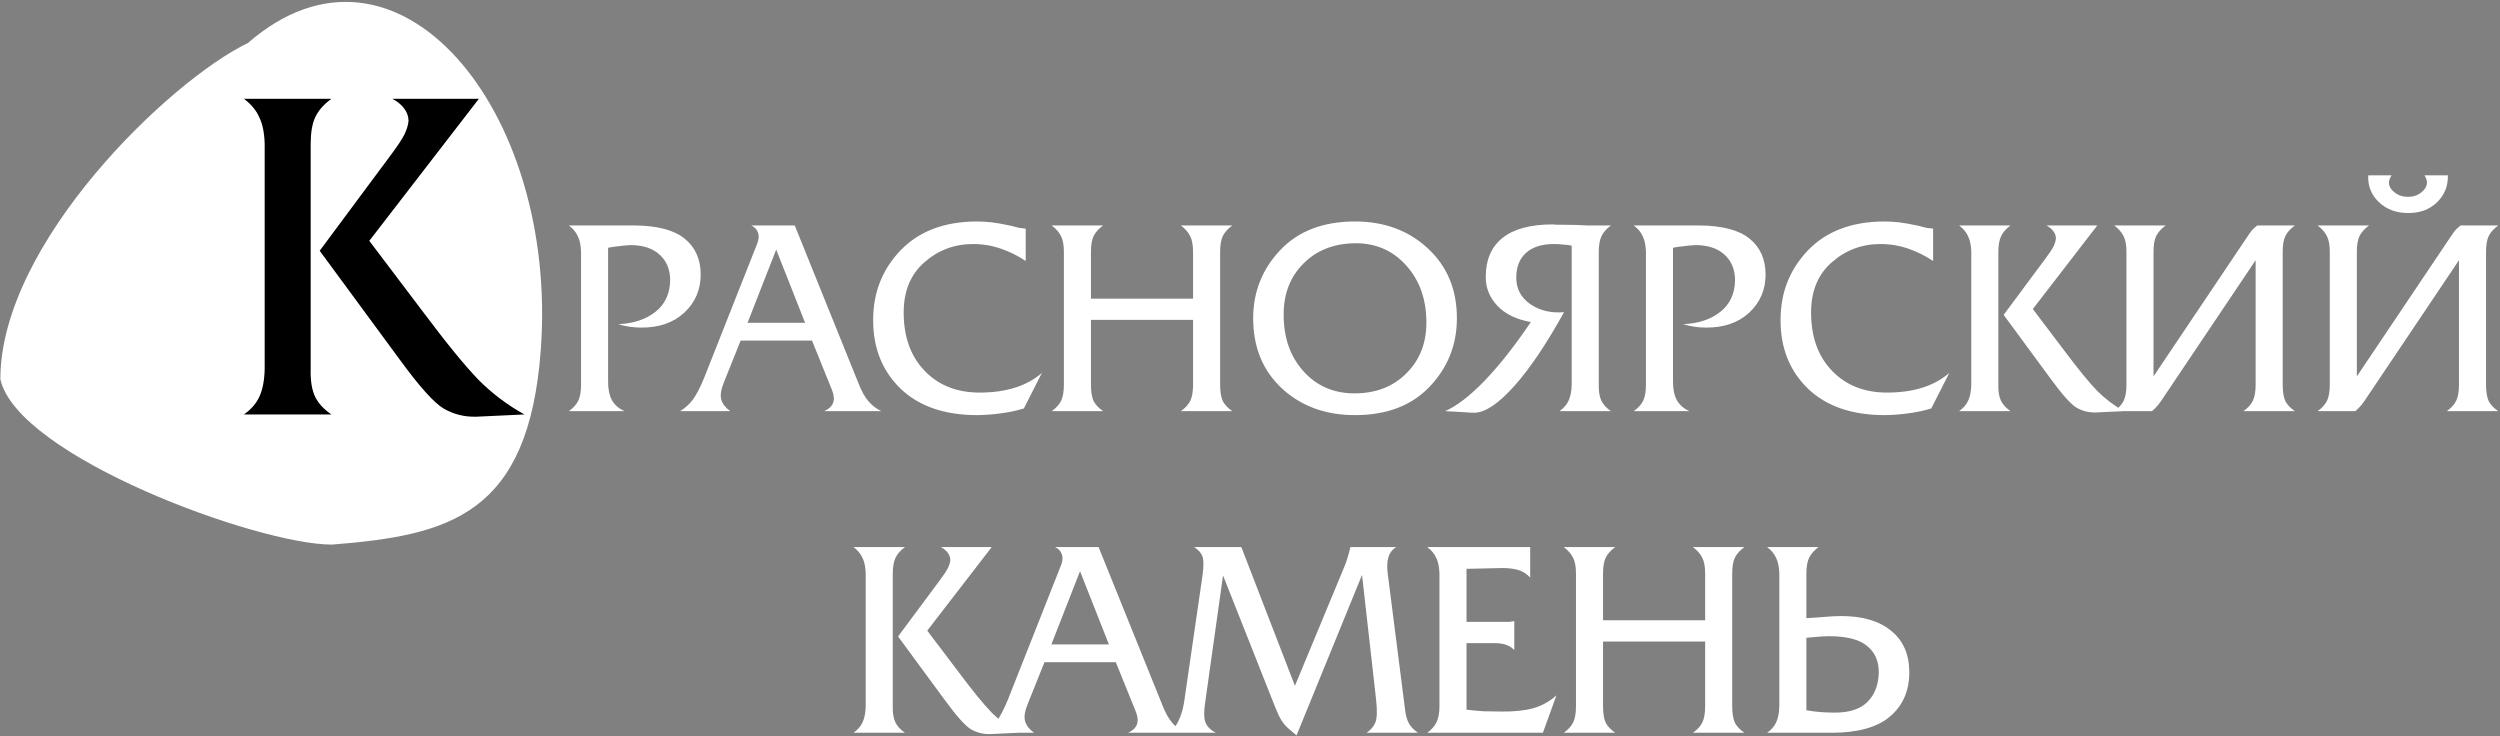
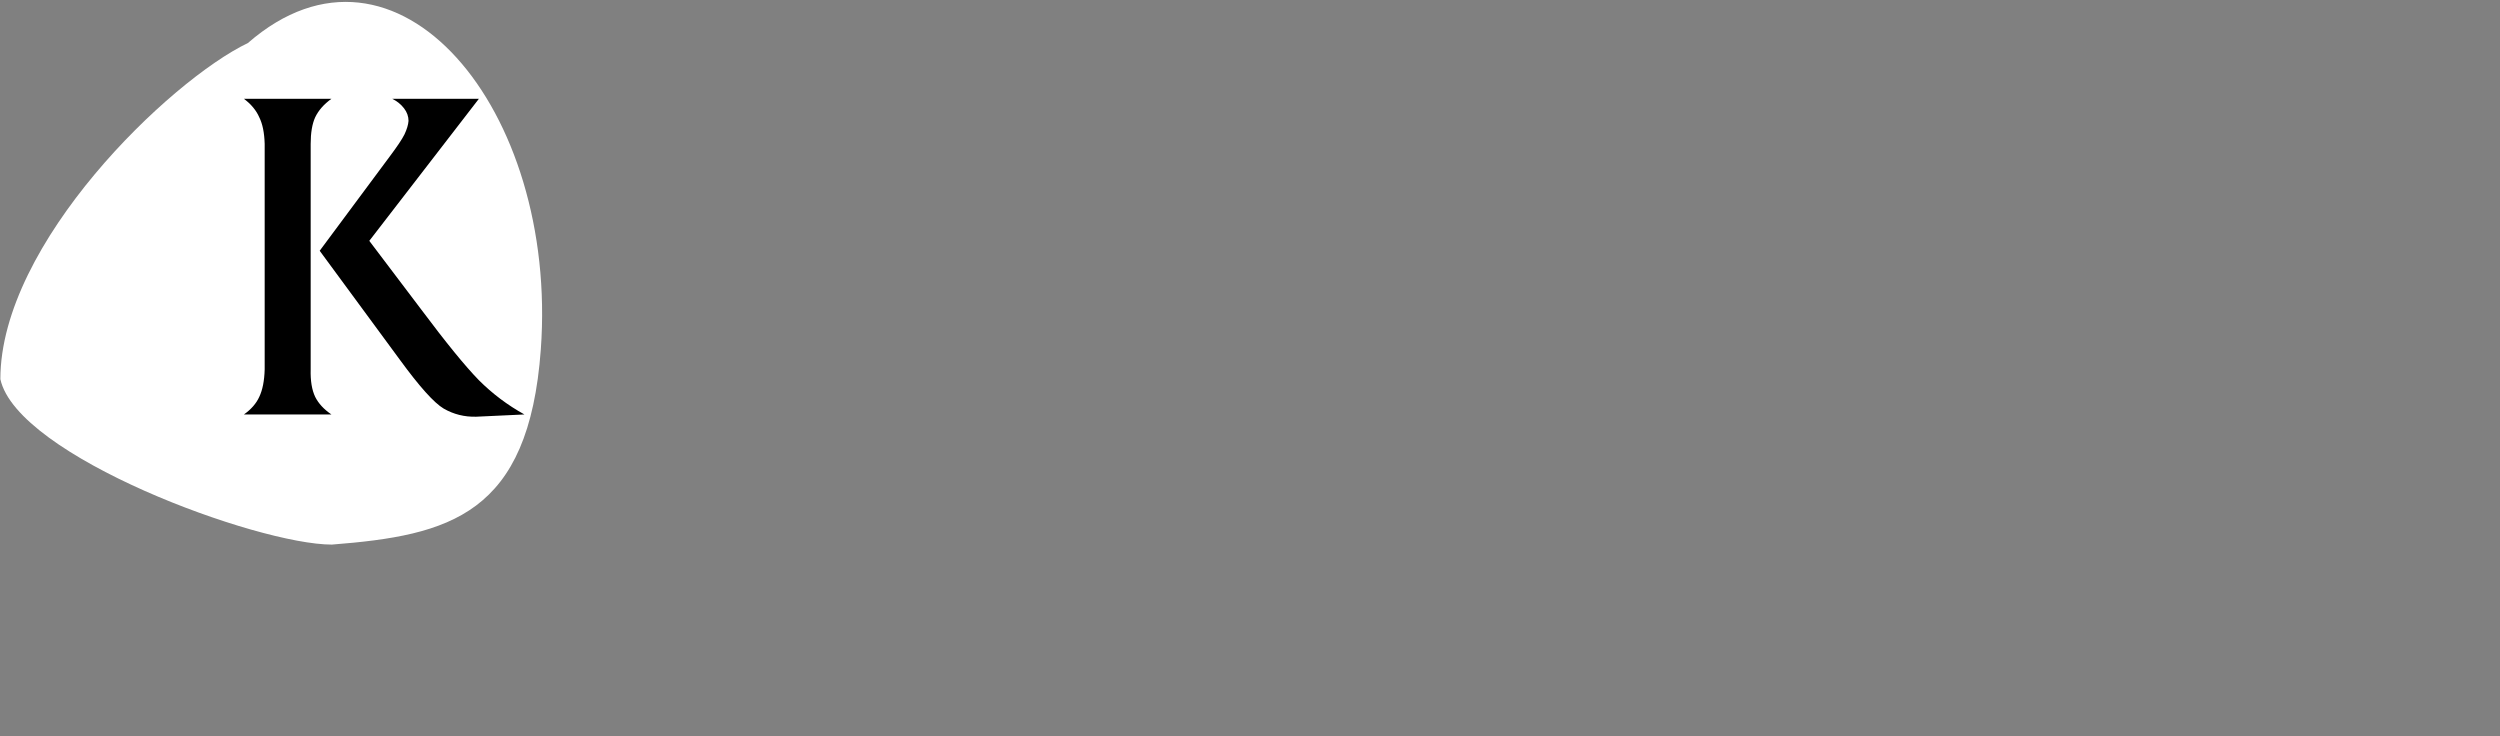
<svg xmlns="http://www.w3.org/2000/svg" width="754" height="222" viewBox="0 0 754 222" fill="none">
  <rect x="0" y="0" width="754" height="222" fill="#808080" stroke="none" />
  <path d="M163.113 105.358C159.482 155.322 135.613 161.467 100.09 164.248C77.613 164.248 5.167 137.585 0.111 114.356C0.111 73.357 51.111 24.357 74.783 12.963C119.526 -25.977 168.375 32.939 163.113 105.358Z" fill="white" />
-   <path d="M257.417 165H272.937C271.603 165.96 270.643 167.053 270.057 168.28C269.523 169.453 269.257 171.027 269.257 173V213C269.203 215.027 269.47 216.653 270.057 217.88C270.643 219.053 271.603 220.093 272.937 221H257.417C258.697 220.093 259.603 219.053 260.137 217.88C260.723 216.653 261.043 215.027 261.097 213V173C261.043 171.027 260.723 169.453 260.137 168.28C259.603 167.053 258.697 165.96 257.417 165ZM270.857 191.96L283.337 175.16C284.617 173.453 285.47 172.173 285.897 171.32C286.323 170.413 286.563 169.613 286.617 168.92C286.617 168.12 286.35 167.373 285.817 166.68C285.283 165.987 284.59 165.427 283.737 165H299.097L279.657 190.2L288.857 202.36C293.283 208.28 296.697 212.467 299.097 214.92C301.497 217.32 304.19 219.347 307.177 221L298.617 221.4C296.537 221.453 294.617 220.973 292.857 219.96C291.15 218.947 288.563 216.067 285.097 211.32L270.857 191.96ZM318.213 165H331.333L350.613 212.76C351.52 215.053 352.507 216.813 353.573 218.04C354.64 219.267 355.92 220.253 357.413 221H340.213C341.547 220.413 342.427 219.613 342.853 218.6C343.28 217.587 343.2 216.307 342.613 214.76L336.533 199.72H315.013L309.973 212.28C309.067 214.467 308.8 216.227 309.173 217.56C309.6 218.893 310.507 220.04 311.893 221H296.773C298.32 220.04 299.627 218.84 300.693 217.4C301.76 215.907 302.88 213.72 304.053 210.84L320.053 170.36C320.533 169.08 320.587 167.987 320.213 167.08C319.893 166.173 319.227 165.48 318.213 165ZM325.733 172.28L317.093 194.36H334.453L325.733 172.28ZM360.15 165H374.39L390.55 206.84L405.59 170.6C405.91 169.853 406.203 169 406.47 168.04C406.79 167.027 407.056 166.013 407.27 165H421.11C419.883 165.747 419.083 166.813 418.71 168.2C418.336 169.533 418.283 171.16 418.55 173.08L423.75 213.88C423.963 215.8 424.39 217.293 425.03 218.36C425.67 219.373 426.55 220.253 427.67 221H412.15C413.376 220.2 414.256 219.187 414.79 217.96C415.323 216.68 415.403 214.36 415.03 211L410.79 173.4L391.03 221.8L388.79 219.88C387.936 219.187 387.163 218.307 386.47 217.24C385.83 216.173 385.19 214.813 384.55 213.16L368.87 173.56L363.51 211.64C363.03 214.733 363.083 216.893 363.67 218.12C364.256 219.347 365.27 220.307 366.71 221H352.79C354.016 219.88 354.95 218.573 355.59 217.08C356.283 215.587 356.79 213.853 357.11 211.88L362.71 173.32C363.083 170.44 363.03 168.52 362.55 167.56C362.123 166.6 361.323 165.747 360.15 165ZM430.463 165H461.503V174.2C460.543 173.133 459.397 172.387 458.063 171.96C456.73 171.533 455.077 171.32 453.103 171.32L442.303 171.56V187.56H453.823C454.303 187.56 454.783 187.56 455.263 187.56C455.743 187.507 456.223 187.427 456.703 187.32V196.04C455.957 195.293 455.103 194.76 454.143 194.44C453.183 194.12 452.01 193.96 450.623 193.96H442.303V214.04C444.01 214.253 445.743 214.413 447.503 214.52C449.317 214.573 451.05 214.6 452.703 214.6C456.49 214.653 459.69 214.333 462.303 213.64C464.97 212.893 467.343 211.587 469.423 209.72L465.343 221H430.463C431.743 220.093 432.677 219.027 433.263 217.8C433.85 216.573 434.143 214.973 434.143 213V173C434.09 171.08 433.77 169.507 433.183 168.28C432.65 167.053 431.743 165.96 430.463 165ZM483.475 187.08H514.275V173C514.275 170.92 513.982 169.32 513.395 168.2C512.809 167.027 511.875 165.96 510.595 165H526.115C524.782 165.96 523.822 167.027 523.235 168.2C522.702 169.32 522.435 170.92 522.435 173V213C522.435 215.133 522.702 216.787 523.235 217.96C523.822 219.08 524.782 220.093 526.115 221H510.595C511.875 220.093 512.809 219.08 513.395 217.96C513.982 216.787 514.275 215.133 514.275 213V193.48H483.475V213C483.475 215.133 483.742 216.787 484.275 217.96C484.862 219.08 485.822 220.093 487.155 221H471.635C472.915 220.093 473.849 219.08 474.435 217.96C475.022 216.787 475.315 215.133 475.315 213V173C475.315 170.92 475.022 169.32 474.435 168.2C473.849 167.027 472.915 165.96 471.635 165H487.155C485.822 165.96 484.862 167.027 484.275 168.2C483.742 169.32 483.475 170.92 483.475 173V187.08ZM532.963 165H548.483C547.15 165.96 546.19 167.053 545.603 168.28C545.07 169.453 544.803 171.027 544.803 173V186.44C546.67 186.28 548.563 186.147 550.483 186.04C552.403 185.88 554.003 185.8 555.283 185.8C561.79 185.8 566.83 187.293 570.403 190.28C574.03 193.213 575.843 197.373 575.843 202.76C575.843 208.36 573.897 212.813 570.003 216.12C566.163 219.373 560.297 221 552.403 221H532.963C534.243 220.093 535.15 219.053 535.683 217.88C536.27 216.653 536.59 215.027 536.643 213V173C536.59 171.027 536.27 169.453 535.683 168.28C535.15 167.053 534.243 165.96 532.963 165ZM544.803 192.36V214.2C546.19 214.467 547.603 214.653 549.043 214.76C550.483 214.867 551.843 214.92 553.123 214.92C557.71 214.973 561.097 213.88 563.283 211.64C565.47 209.4 566.59 206.413 566.643 202.68C566.643 199.32 565.443 196.68 563.043 194.76C560.697 192.84 556.883 191.88 551.603 191.88C550.643 191.88 549.55 191.933 548.323 192.04C547.15 192.147 545.977 192.253 544.803 192.36Z" fill="white" />
-   <path d="M188.365 124H171.565C172.845 123.093 173.778 122.08 174.365 120.96C174.952 119.787 175.245 118.133 175.245 116V76C175.192 74.027 174.872 72.453 174.285 71.28C173.752 70.053 172.845 68.96 171.565 68H191.405C198.285 68.053 203.325 69.387 206.525 72C209.725 74.613 211.325 78.213 211.325 82.8C211.325 87.387 209.672 91.227 206.365 94.32C203.058 97.36 198.685 98.853 193.245 98.8C192.232 98.8 191.138 98.72 189.965 98.56C188.792 98.4 187.618 98.133 186.445 97.76C190.978 97.6 194.712 96.373 197.645 94.08C200.578 91.787 202.072 88.56 202.125 84.4C202.072 81.147 200.978 78.587 198.845 76.72C196.765 74.853 193.858 73.92 190.125 73.92C189.005 73.973 187.858 74.08 186.685 74.24C185.565 74.347 184.472 74.507 183.405 74.72V114.72C183.352 117.12 183.725 119.093 184.525 120.64C185.378 122.133 186.658 123.253 188.365 124ZM226.581 68H239.701L258.981 115.76C259.887 118.053 260.874 119.813 261.941 121.04C263.007 122.267 264.287 123.253 265.781 124H248.581C249.914 123.413 250.794 122.613 251.221 121.6C251.647 120.587 251.567 119.307 250.981 117.76L244.901 102.72H223.381L218.341 115.28C217.434 117.467 217.167 119.227 217.541 120.56C217.967 121.893 218.874 123.04 220.261 124H205.141C206.687 123.04 207.994 121.84 209.061 120.4C210.127 118.907 211.247 116.72 212.421 113.84L228.421 73.36C228.901 72.08 228.954 70.987 228.581 70.08C228.261 69.173 227.594 68.48 226.581 68ZM234.101 75.28L225.461 97.36H242.821L234.101 75.28ZM309.351 68.96V78.72C307.164 77.227 304.711 76 301.991 75.04C299.271 74.08 296.444 73.6 293.511 73.6C287.857 73.6 282.951 75.44 278.791 79.12C274.631 82.747 272.551 87.787 272.551 94.24C272.551 101.6 274.657 107.467 278.871 111.84C283.084 116.213 288.604 118.4 295.431 118.4C299.377 118.4 302.897 117.92 305.991 116.96C309.137 116 311.884 114.507 314.231 112.48L308.791 123.2C306.444 123.893 304.177 124.373 301.991 124.64C299.857 124.96 297.457 125.147 294.791 125.2C284.871 125.2 277.137 122.533 271.591 117.2C266.044 111.813 263.297 104.88 263.351 96.4C263.351 88.24 266.097 81.28 271.591 75.52C277.137 69.76 284.764 66.853 294.471 66.8C296.017 66.8 297.511 66.88 298.951 67.04C300.391 67.2 302.364 67.547 304.871 68.08C305.937 68.347 306.764 68.56 307.351 68.72C307.991 68.827 308.657 68.907 309.351 68.96ZM329.03 90.08H359.83V76C359.83 73.92 359.537 72.32 358.95 71.2C358.363 70.027 357.43 68.96 356.15 68H371.67C370.337 68.96 369.377 70.027 368.79 71.2C368.257 72.32 367.99 73.92 367.99 76V116C367.99 118.133 368.257 119.787 368.79 120.96C369.377 122.08 370.337 123.093 371.67 124H356.15C357.43 123.093 358.363 122.08 358.95 120.96C359.537 119.787 359.83 118.133 359.83 116V96.48H329.03V116C329.03 118.133 329.297 119.787 329.83 120.96C330.417 122.08 331.377 123.093 332.71 124H317.19C318.47 123.093 319.403 122.08 319.99 120.96C320.577 119.787 320.87 118.133 320.87 116V76C320.87 73.92 320.577 72.32 319.99 71.2C319.403 70.027 318.47 68.96 317.19 68H332.71C331.377 68.96 330.417 70.027 329.83 71.2C329.297 72.32 329.03 73.92 329.03 76V90.08ZM408.678 66.8C417.478 66.8 424.785 69.493 430.598 74.88C436.465 80.267 439.398 87.307 439.398 96C439.398 104 436.651 110.88 431.158 116.64C425.718 122.347 418.225 125.2 408.678 125.2C399.825 125.2 392.491 122.533 386.678 117.2C380.865 111.813 377.958 104.747 377.958 96C377.958 88.053 380.678 81.2 386.118 75.44C391.558 69.68 399.078 66.8 408.678 66.8ZM408.838 73.36C402.385 73.413 397.158 75.44 393.158 79.44C389.158 83.44 387.158 88.533 387.158 94.72C387.105 101.707 389.078 107.44 393.078 111.92C397.078 116.4 402.225 118.64 408.518 118.64C414.918 118.64 420.118 116.64 424.118 112.64C428.171 108.64 430.198 103.52 430.198 97.28C430.198 90.347 428.198 84.64 424.198 80.16C420.198 75.627 415.078 73.36 408.838 73.36ZM474.026 116V74.08C473.172 73.92 472.319 73.813 471.466 73.76C470.612 73.653 469.679 73.6 468.666 73.6C464.986 73.6 462.159 74.507 460.186 76.32C458.266 78.08 457.306 80.56 457.306 83.76C457.306 87.067 458.692 89.707 461.466 91.68C464.292 93.653 467.706 94.48 471.706 94.16C466.372 103.813 461.332 111.28 456.586 116.56C451.839 121.84 447.839 124.48 444.586 124.48C443.892 124.48 442.932 124.427 441.706 124.32C440.479 124.267 438.532 124.16 435.866 124C439.386 122.453 443.386 119.36 447.866 114.72C452.346 110.027 456.959 104.16 461.706 97.12C457.386 96.373 454.026 94.747 451.626 92.24C449.226 89.68 448.052 86.747 448.106 83.44C448.106 78.373 449.786 74.48 453.146 71.76C456.559 69.04 461.626 67.68 468.346 67.68C468.559 67.68 468.799 67.707 469.066 67.76C469.332 67.76 471.412 67.787 475.306 67.84C476.426 67.893 477.599 67.947 478.826 68C480.106 68 482.452 68 485.866 68C484.532 68.96 483.572 70.053 482.986 71.28C482.452 72.453 482.186 74.027 482.186 76V116C482.132 118.027 482.399 119.653 482.986 120.88C483.572 122.053 484.532 123.093 485.866 124H470.346C471.626 123.093 472.532 122.053 473.066 120.88C473.652 119.653 473.972 118.027 474.026 116ZM509.537 124H492.737C494.017 123.093 494.95 122.08 495.537 120.96C496.124 119.787 496.417 118.133 496.417 116V76C496.364 74.027 496.044 72.453 495.457 71.28C494.924 70.053 494.017 68.96 492.737 68H512.577C519.457 68.053 524.497 69.387 527.697 72C530.897 74.613 532.497 78.213 532.497 82.8C532.497 87.387 530.844 91.227 527.537 94.32C524.23 97.36 519.857 98.853 514.417 98.8C513.404 98.8 512.31 98.72 511.137 98.56C509.964 98.4 508.79 98.133 507.617 97.76C512.15 97.6 515.884 96.373 518.817 94.08C521.75 91.787 523.244 88.56 523.297 84.4C523.244 81.147 522.15 78.587 520.017 76.72C517.937 74.853 515.03 73.92 511.297 73.92C510.177 73.973 509.03 74.08 507.857 74.24C506.737 74.347 505.644 74.507 504.577 74.72V114.72C504.524 117.12 504.897 119.093 505.697 120.64C506.55 122.133 507.83 123.253 509.537 124ZM583.023 68.96V78.72C580.836 77.227 578.383 76 575.663 75.04C572.943 74.08 570.116 73.6 567.183 73.6C561.529 73.6 556.623 75.44 552.463 79.12C548.303 82.747 546.223 87.787 546.223 94.24C546.223 101.6 548.329 107.467 552.543 111.84C556.756 116.213 562.276 118.4 569.103 118.4C573.049 118.4 576.569 117.92 579.663 116.96C582.809 116 585.556 114.507 587.903 112.48L582.463 123.2C580.116 123.893 577.849 124.373 575.663 124.64C573.529 124.96 571.129 125.147 568.463 125.2C558.543 125.2 550.809 122.533 545.263 117.2C539.716 111.813 536.969 104.88 537.023 96.4C537.023 88.24 539.769 81.28 545.263 75.52C550.809 69.76 558.436 66.853 568.143 66.8C569.689 66.8 571.183 66.88 572.623 67.04C574.063 67.2 576.036 67.547 578.543 68.08C579.609 68.347 580.436 68.56 581.023 68.72C581.663 68.827 582.329 68.907 583.023 68.96ZM590.862 68H606.382C605.049 68.96 604.089 70.053 603.502 71.28C602.969 72.453 602.702 74.027 602.702 76V116C602.649 118.027 602.915 119.653 603.502 120.88C604.089 122.053 605.049 123.093 606.382 124H590.862C592.142 123.093 593.049 122.053 593.582 120.88C594.169 119.653 594.489 118.027 594.542 116V76C594.489 74.027 594.169 72.453 593.582 71.28C593.049 70.053 592.142 68.96 590.862 68ZM604.302 94.96L616.782 78.16C618.062 76.453 618.915 75.173 619.342 74.32C619.769 73.413 620.009 72.613 620.062 71.92C620.062 71.12 619.795 70.373 619.262 69.68C618.729 68.987 618.035 68.427 617.182 68H632.542L613.102 93.2L622.302 105.36C626.729 111.28 630.142 115.467 632.542 117.92C634.942 120.32 637.635 122.347 640.622 124L632.062 124.4C629.982 124.453 628.062 123.973 626.302 122.96C624.595 121.947 622.009 119.067 618.542 114.32L604.302 94.96ZM649.499 113.52L677.979 71.12C678.512 70.32 678.965 69.707 679.339 69.28C679.765 68.853 680.245 68.427 680.779 68H692.139C690.805 68.96 689.845 70.027 689.259 71.2C688.725 72.32 688.459 73.92 688.459 76V116C688.459 118.133 688.725 119.787 689.259 120.96C689.845 122.08 690.805 123.093 692.139 124H676.619C677.899 123.093 678.832 122.08 679.419 120.96C680.005 119.787 680.299 118.133 680.299 116V78.48L651.819 120.88C651.232 121.733 650.725 122.373 650.299 122.8C649.925 123.227 649.499 123.627 649.019 124H637.659C638.939 123.093 639.872 122.08 640.459 120.96C641.045 119.787 641.339 118.133 641.339 116V76C641.339 73.92 641.045 72.32 640.459 71.2C639.872 70.027 638.939 68.96 637.659 68H653.179C651.845 68.96 650.885 70.027 650.299 71.2C649.765 72.32 649.499 73.92 649.499 76V113.52ZM710.827 113.52L739.307 71.12C739.84 70.32 740.294 69.707 740.667 69.28C741.094 68.853 741.574 68.427 742.107 68H753.467C752.134 68.96 751.174 70.027 750.587 71.2C750.054 72.32 749.787 73.92 749.787 76V116C749.787 118.133 750.054 119.787 750.587 120.96C751.174 122.08 752.134 123.093 753.467 124H737.947C739.227 123.093 740.16 122.08 740.747 120.96C741.334 119.787 741.627 118.133 741.627 116V78.48L713.147 120.88C712.56 121.733 712.054 122.373 711.627 122.8C711.254 123.227 710.827 123.627 710.347 124H698.987C700.267 123.093 701.2 122.08 701.787 120.96C702.374 119.787 702.667 118.133 702.667 116V76C702.667 73.92 702.374 72.32 701.787 71.2C701.2 70.027 700.267 68.96 698.987 68H714.507C713.174 68.96 712.214 70.027 711.627 71.2C711.094 72.32 710.827 73.92 710.827 76V113.52ZM714.267 52.88H721.307C720.187 54.533 720.24 56.027 721.467 57.36C722.694 58.693 724.294 59.36 726.267 59.36C728.187 59.36 729.76 58.693 730.987 57.36C732.214 56.027 732.294 54.533 731.227 52.88H738.267C738.374 56.08 737.28 58.8 734.987 61.04C732.694 63.227 729.787 64.293 726.267 64.24C722.694 64.24 719.76 63.147 717.467 60.96C715.174 58.773 714.107 56.08 714.267 52.88Z" fill="white" />
  <path d="M73.57 29.8H99.955C97.688 31.432 96.056 33.291 95.059 35.376C94.152 37.371 93.699 40.045 93.699 43.4V111.4C93.608 114.845 94.061 117.611 95.059 119.696C96.056 121.691 97.688 123.459 99.955 125H73.57C75.746 123.459 77.288 121.691 78.194 119.696C79.192 117.611 79.736 114.845 79.826 111.4V43.4C79.736 40.045 79.192 37.371 78.194 35.376C77.288 33.291 75.746 31.432 73.57 29.8ZM96.419 75.632L117.635 47.072C119.811 44.171 121.261 41.995 121.987 40.544C122.712 39.003 123.12 37.643 123.211 36.464C123.211 35.104 122.757 33.835 121.851 32.656C120.944 31.477 119.765 30.525 118.315 29.8H144.427L111.379 72.64L127.019 93.312C134.544 103.376 140.347 110.493 144.427 114.664C148.507 118.744 153.085 122.189 158.163 125L143.611 125.68C140.075 125.771 136.811 124.955 133.819 123.232C130.917 121.509 126.52 116.613 120.627 108.544L96.419 75.632Z" fill="black" />
</svg>